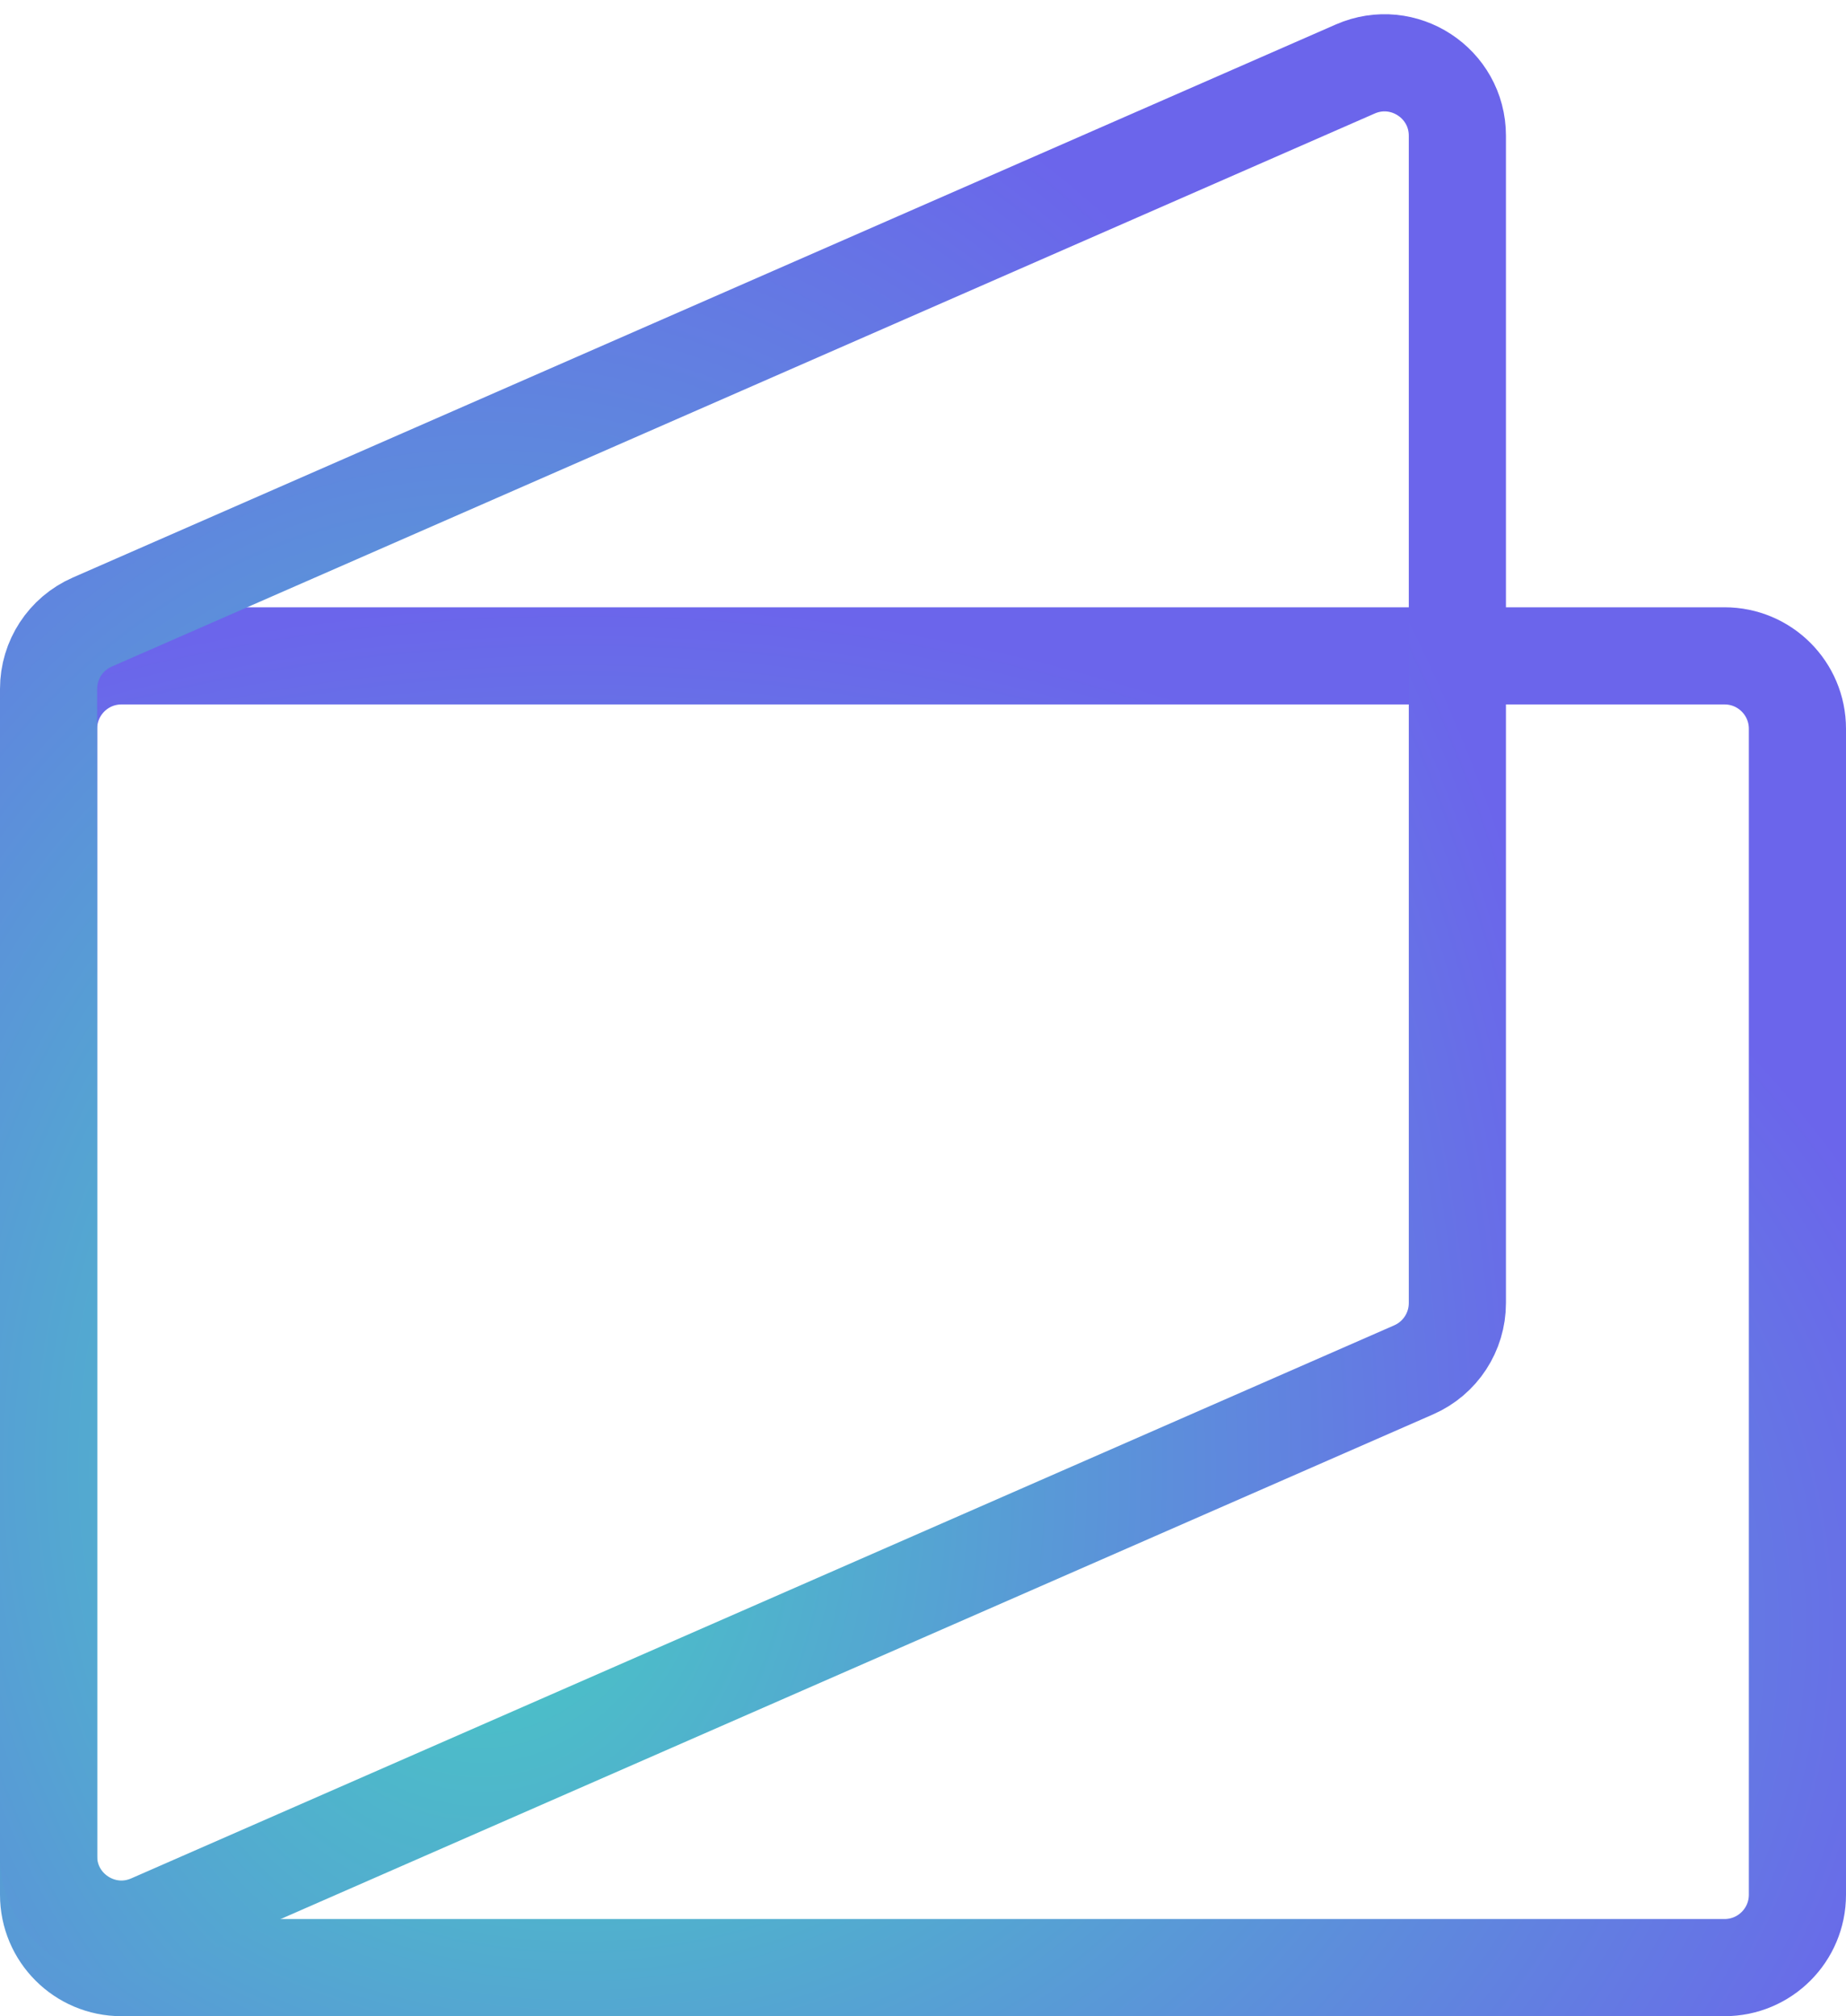
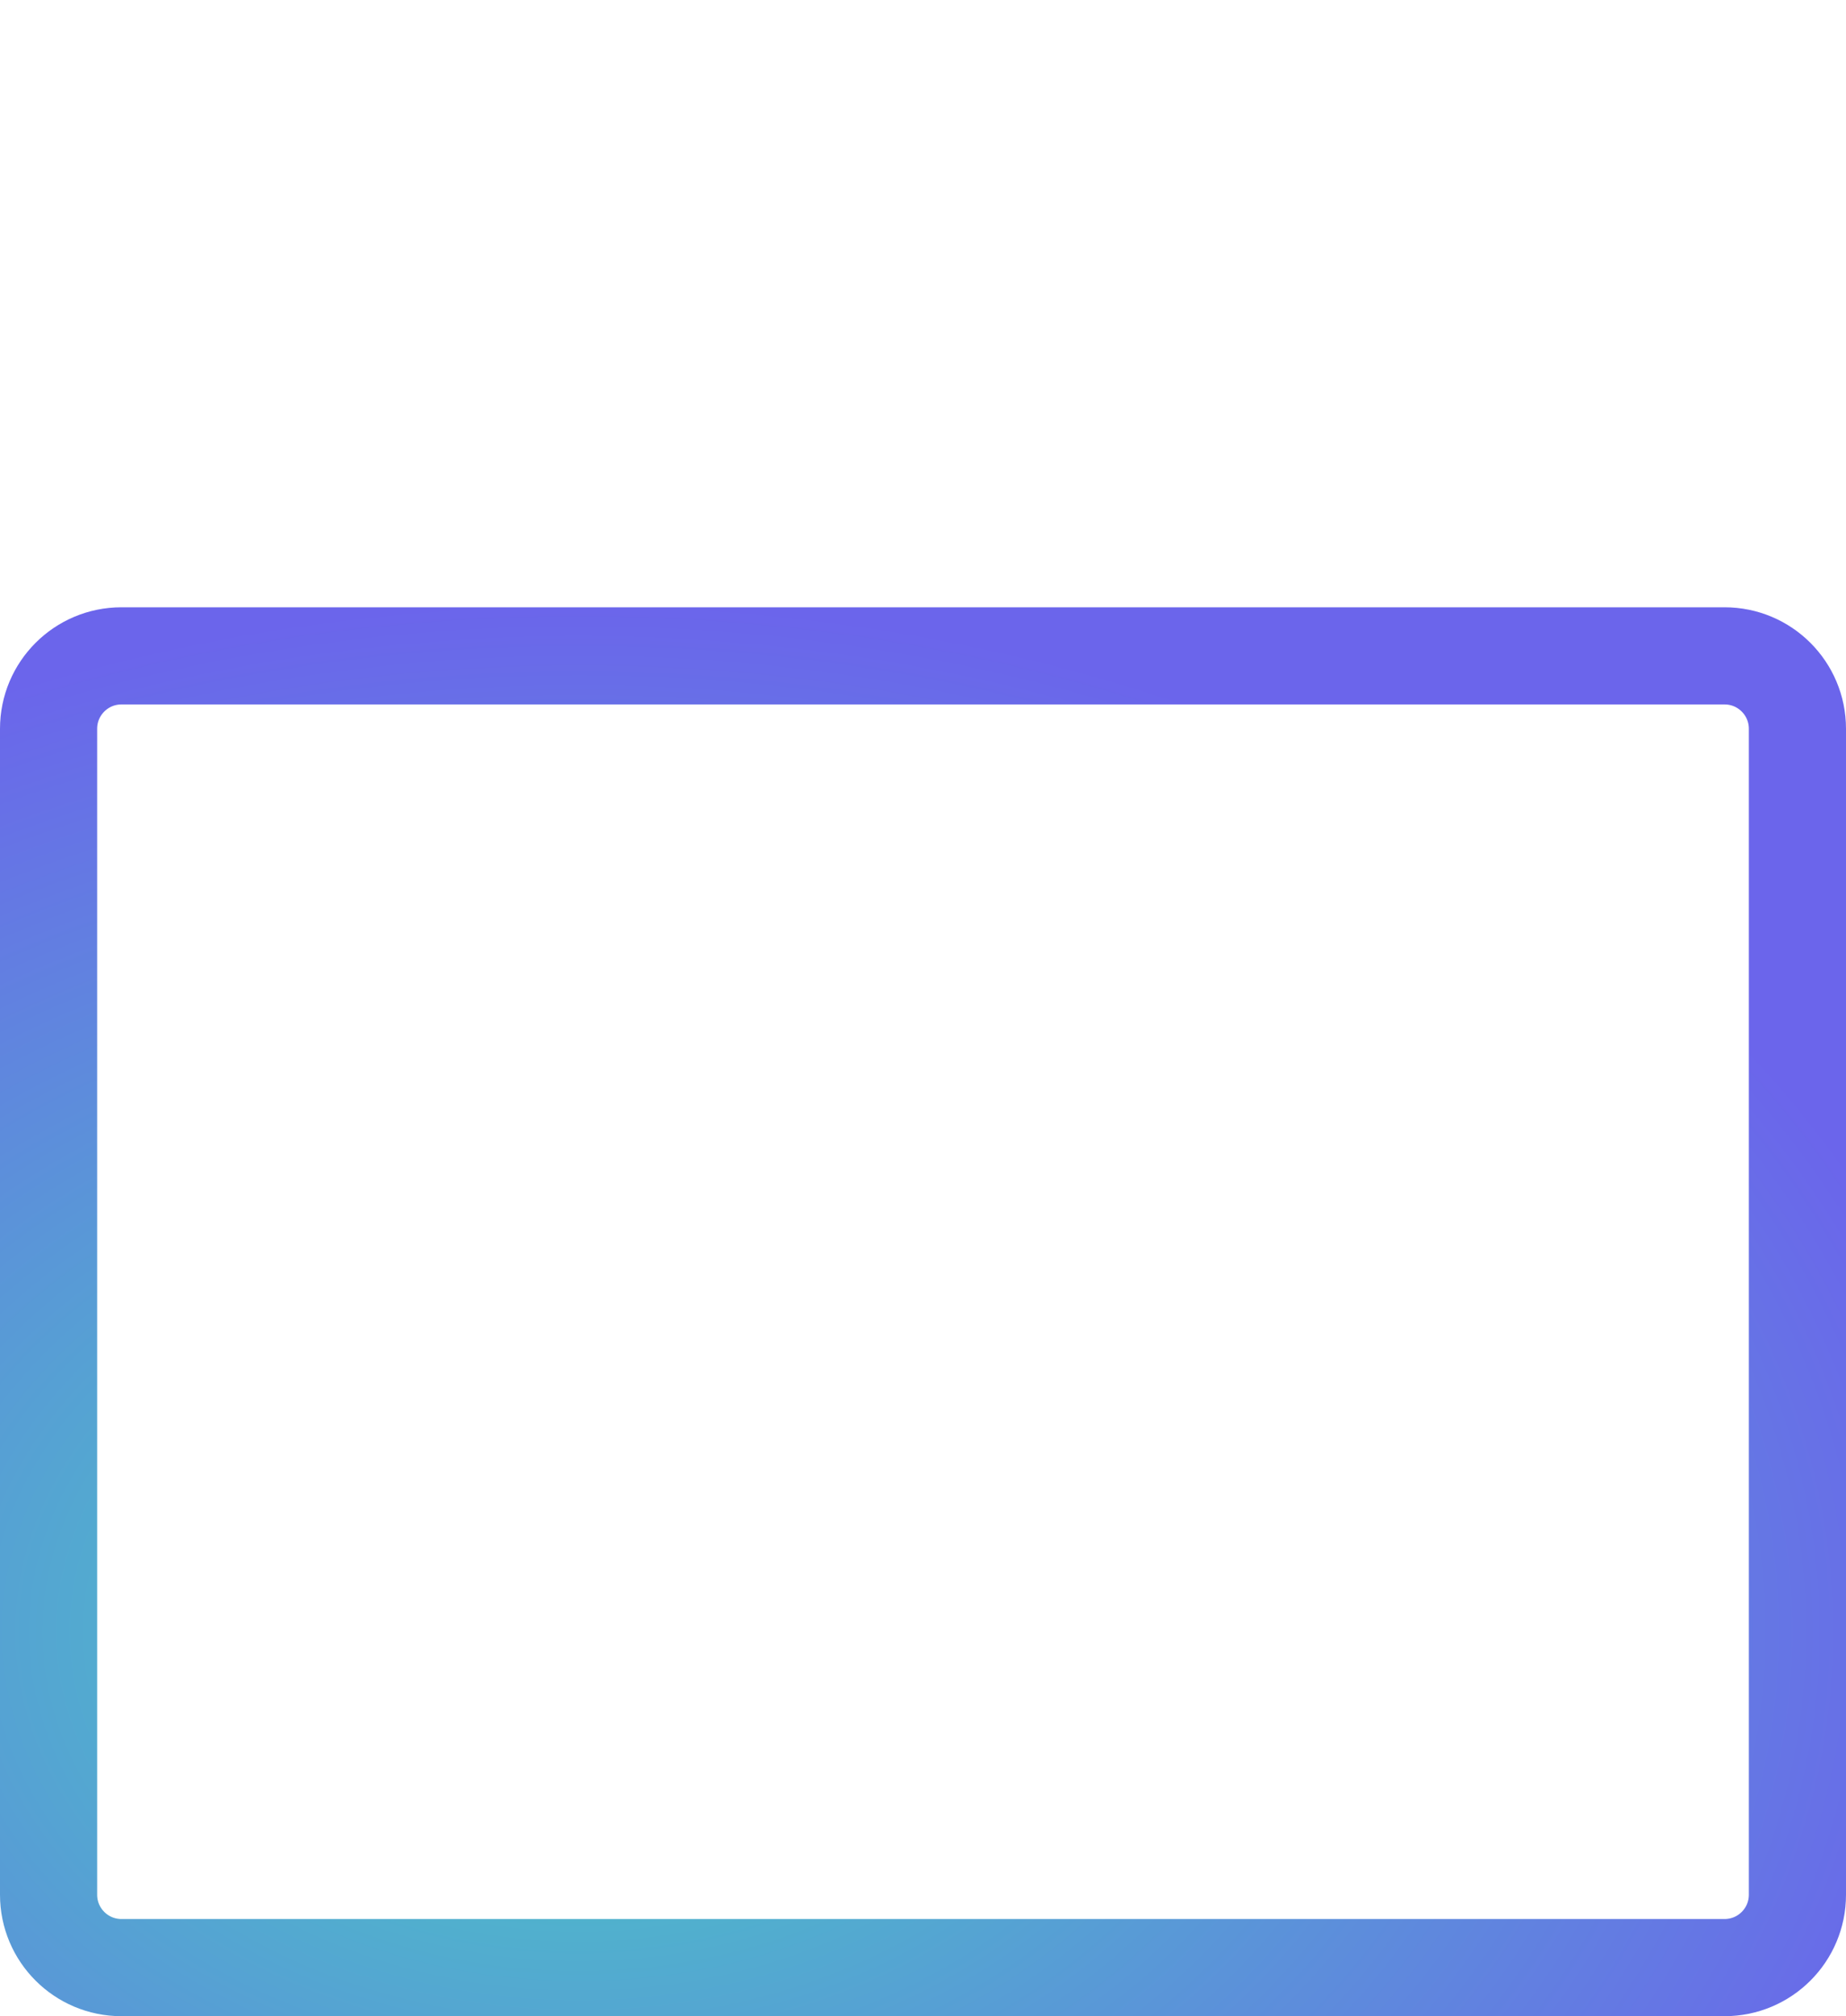
<svg xmlns="http://www.w3.org/2000/svg" width="76" height="83" viewBox="0 0 76 83" fill="none">
  <path d="M71 27H5C3.343 27 2 28.343 2 30V78C2 79.657 3.343 81 5 81H71C72.657 81 74 79.657 74 78V30C74 28.343 72.657 27 71 27Z" stroke="url(#paint0_radial_975_26549)" stroke-width="4" stroke-linecap="round" stroke-linejoin="round" />
-   <path d="M60 53.643C60 54.834 59.295 55.913 58.203 56.391L6.203 79.16C4.221 80.028 2 78.575 2 76.412V28.357C2 27.166 2.705 26.087 3.797 25.609L55.797 2.84C57.779 1.973 60 3.425 60 5.589V53.643Z" stroke="url(#paint1_radial_975_26549)" stroke-width="4" stroke-linecap="round" stroke-linejoin="round" />
  <defs>
    <radialGradient id="paint0_radial_975_26549" cx="0" cy="0" r="1" gradientUnits="userSpaceOnUse" gradientTransform="translate(23.952 67.217) scale(58.147 42.551)">
      <stop offset="0.03" stop-color="#47CBC3" />
      <stop offset="1" stop-color="#6B65EB" />
    </radialGradient>
    <radialGradient id="paint1_radial_975_26549" cx="0" cy="0" r="1" gradientUnits="userSpaceOnUse" gradientTransform="translate(19.684 60.581) scale(46.84 63.039)">
      <stop offset="0.03" stop-color="#47CBC3" />
      <stop offset="1" stop-color="#6B65EB" />
    </radialGradient>
  </defs>
</svg>